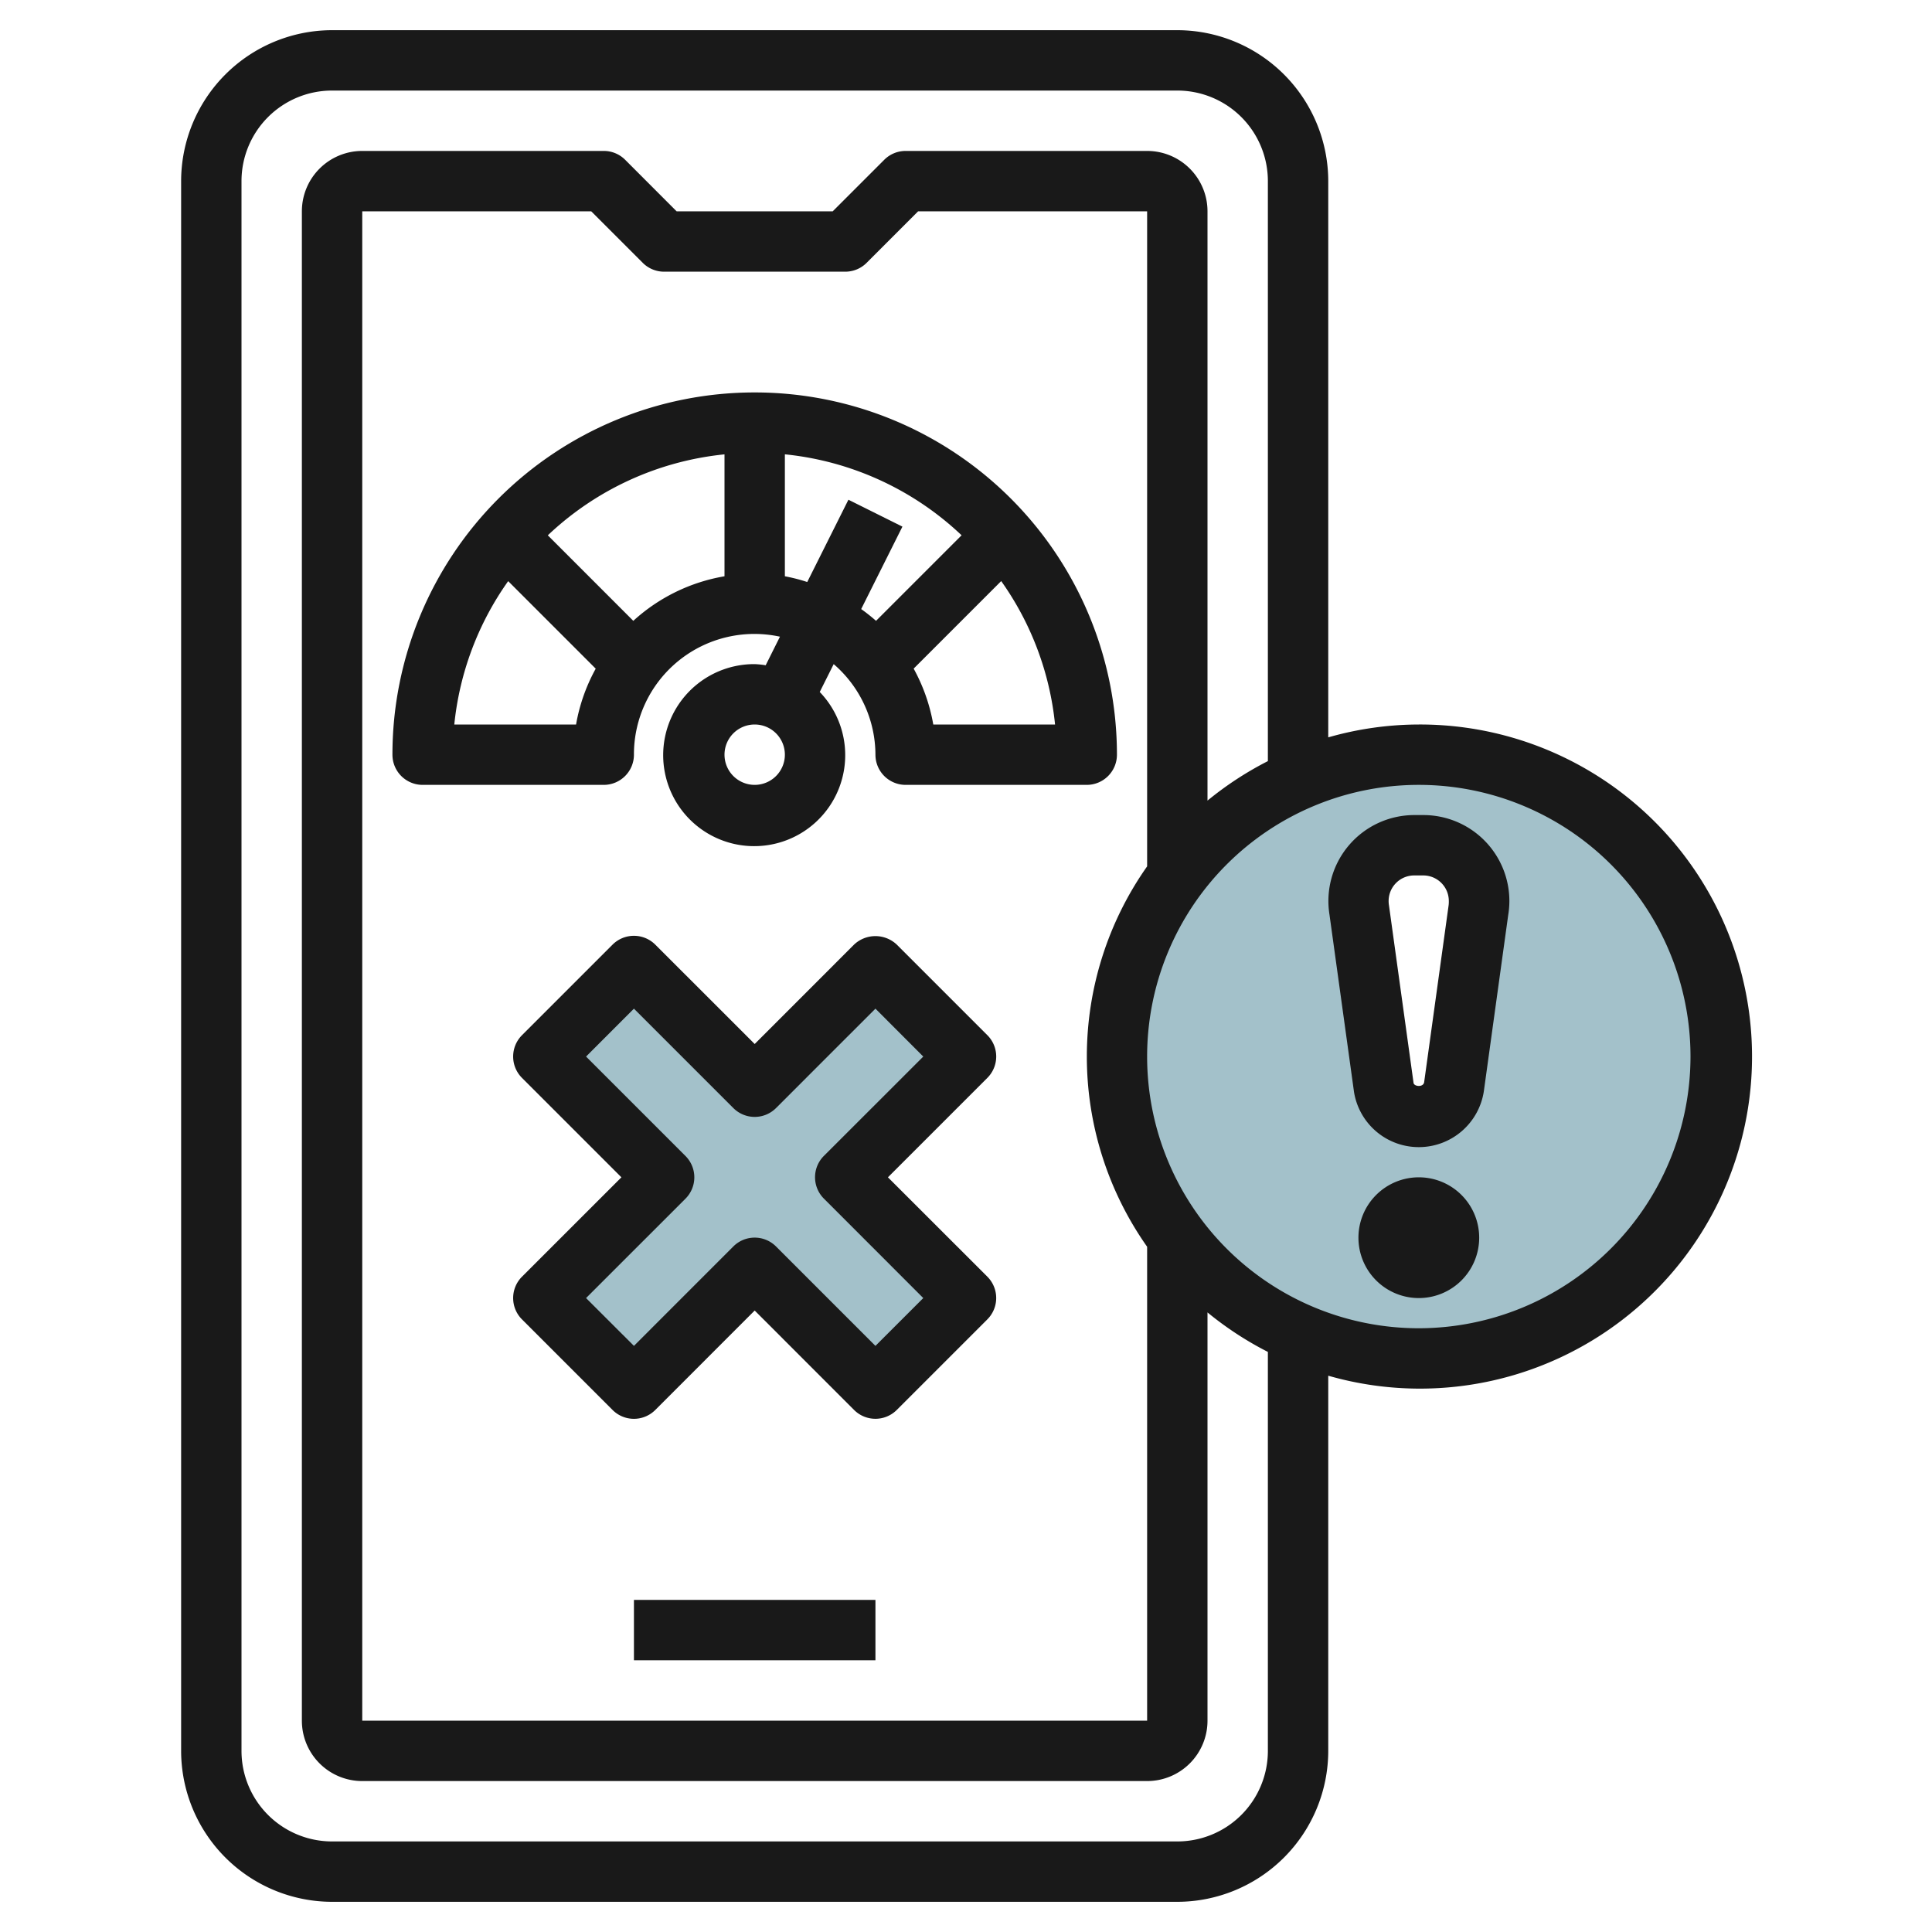
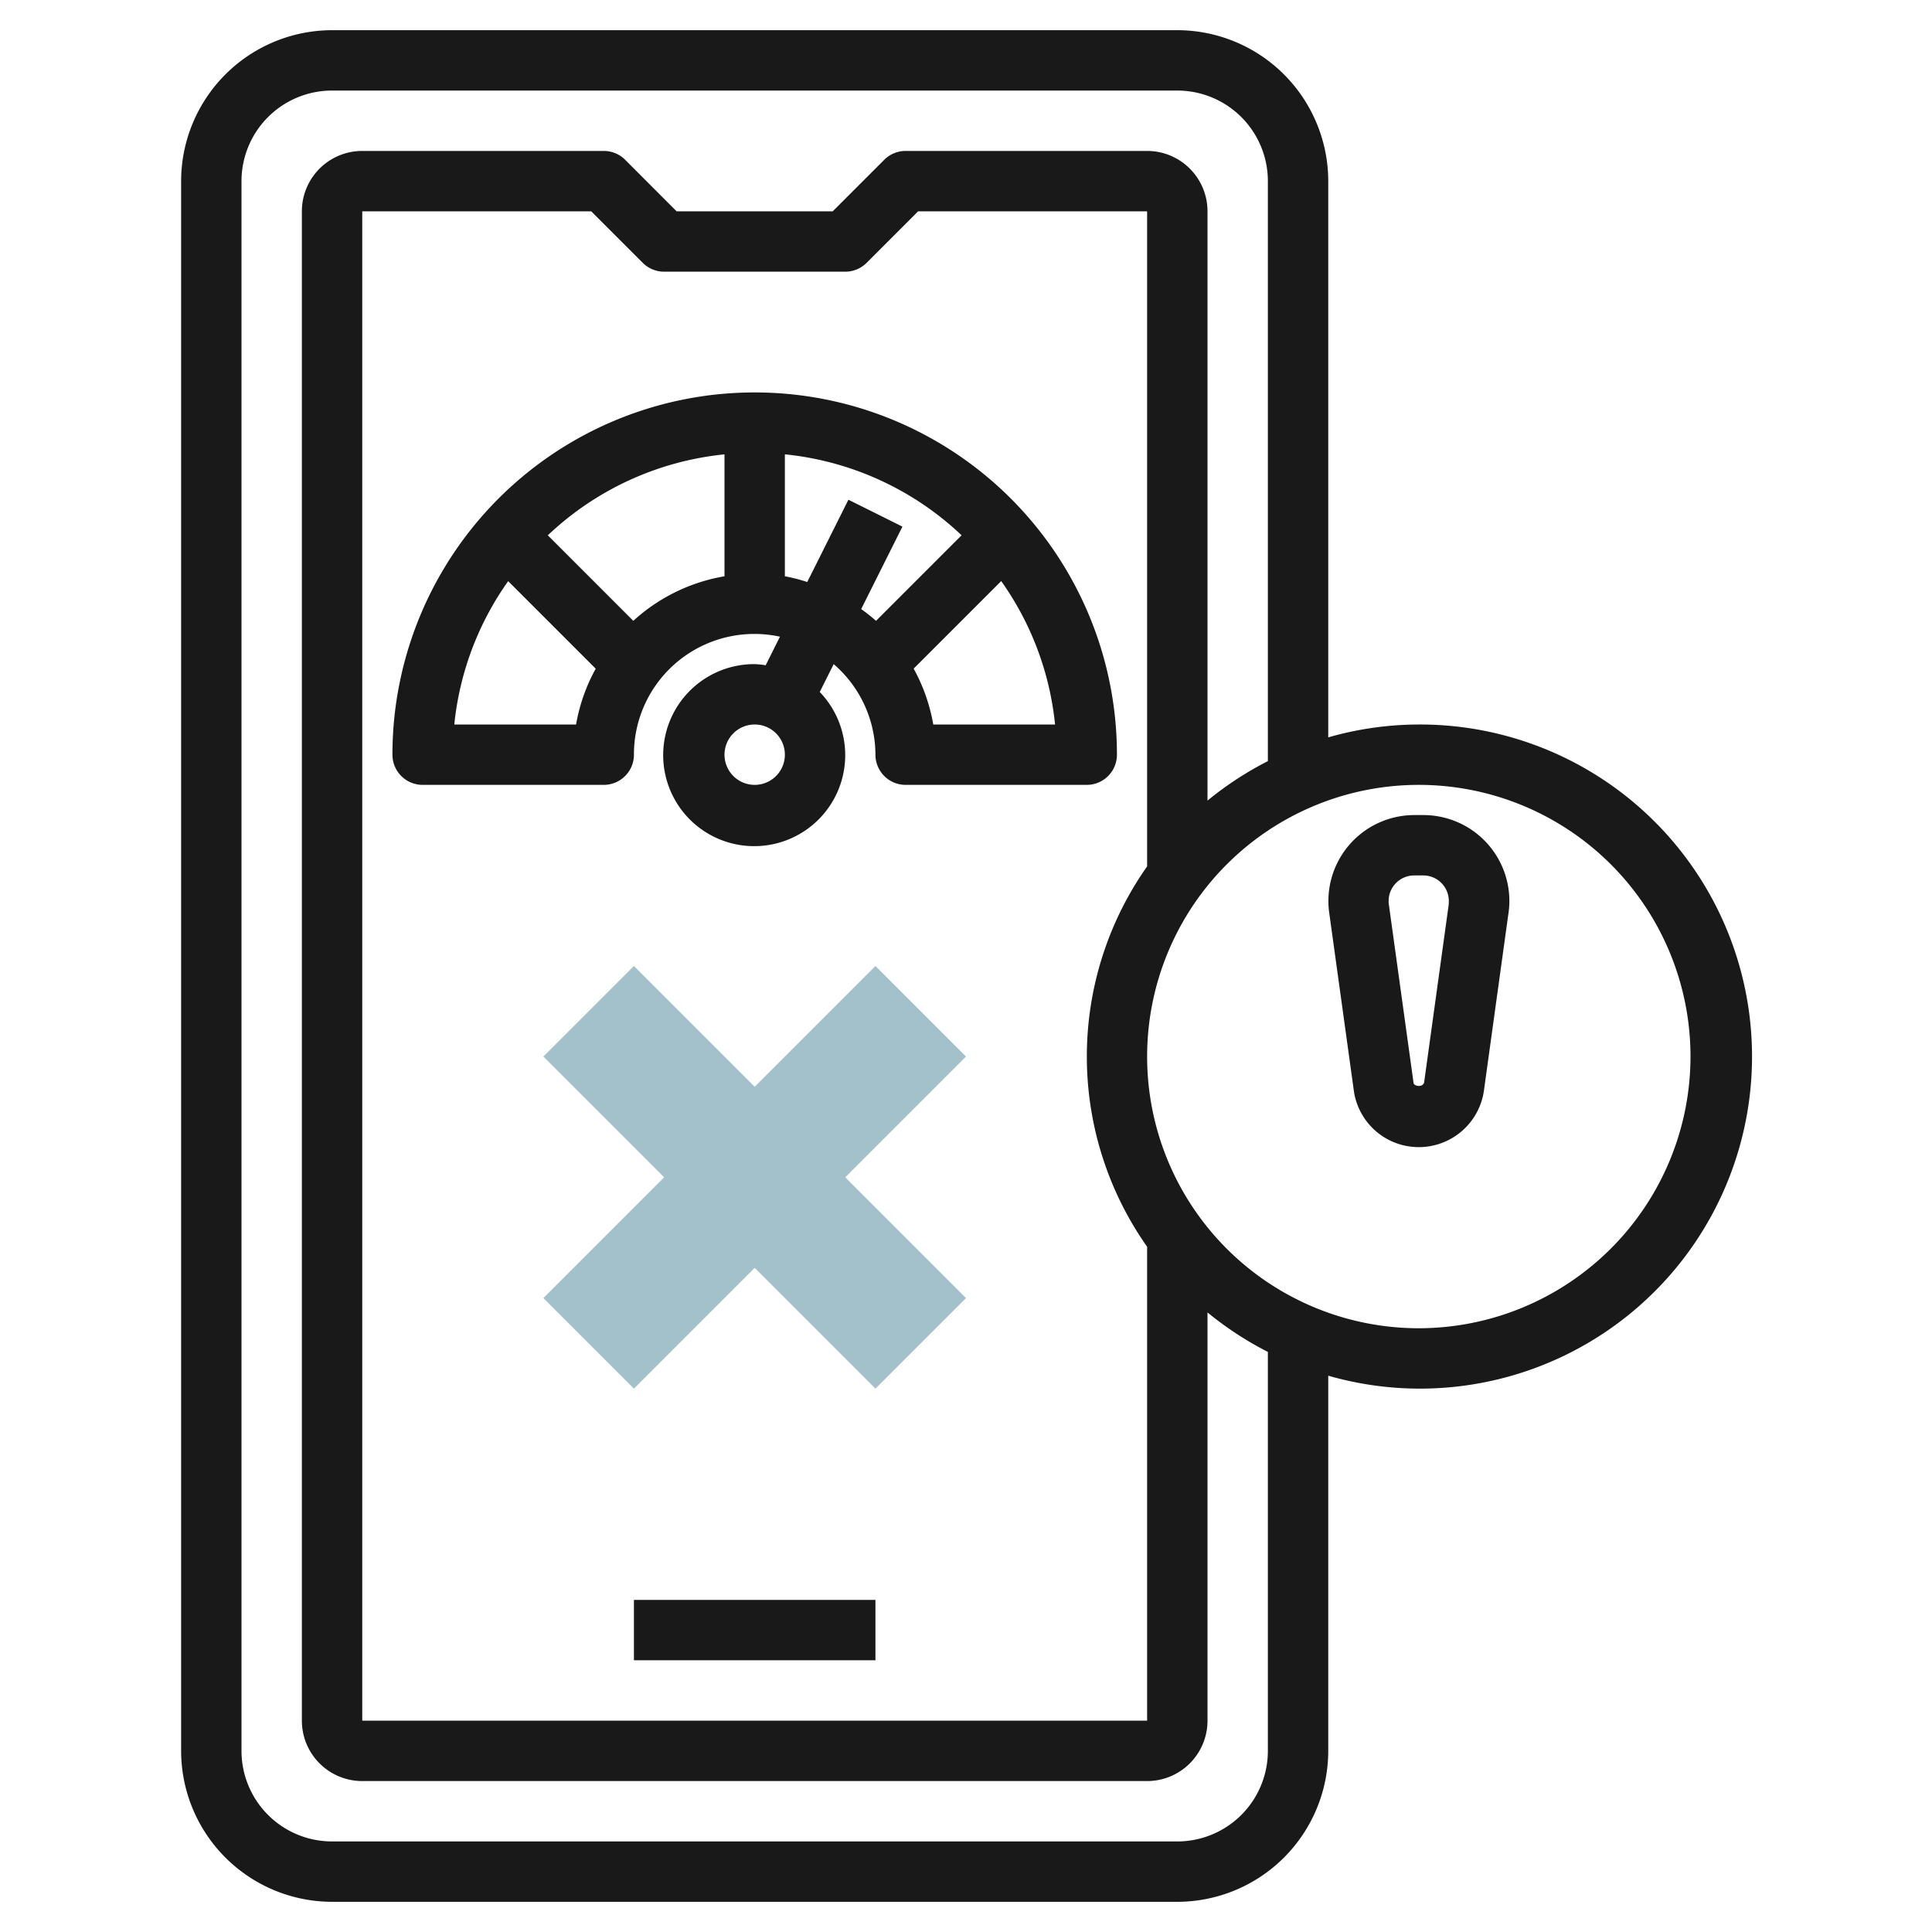
<svg xmlns="http://www.w3.org/2000/svg" id="Layer_3" height="512" viewBox="0 0 64 64" width="512" data-name="Layer 3">
  <path d="m32 35-3-3-4 4-4-4-3 3 4 4-4 4 3 3 4-4 4 4 3-3-4-4z" fill="#a3c1ca" />
-   <path d="m47 25a10 10 0 1 0 10 10 10 10 0 0 0 -10-10zm1.975 5.151-.811 5.863a1.18 1.18 0 0 1 -2.328 0l-.811-5.863a1.825 1.825 0 0 1 -.025-.3 1.847 1.847 0 0 1 1.847-1.851h.306a1.847 1.847 0 0 1 1.847 1.847 1.825 1.825 0 0 1 -.025.304z" fill="#a3c1ca" />
  <g fill="#191919">
    <path d="m21 52.999h8v1.999h-8z" />
    <path d="m13 25a1 1 0 0 0 1 1h6a1 1 0 0 0 1-1 3.99 3.99 0 0 1 4.837-3.909l-.473.947a2.917 2.917 0 0 0 -.364-.038 3.015 3.015 0 1 0 2.155.923l.462-.923a3.975 3.975 0 0 1 1.383 3 1 1 0 0 0 1 1h6a1 1 0 0 0 1-1 12 12 0 0 0 -24 0zm12 1a1 1 0 1 1 1-1 1 1 0 0 1 -1 1zm-9.951-2a9.93 9.93 0 0 1 1.785-4.749l2.9 2.9a5.919 5.919 0 0 0 -.651 1.849zm5.931-3.433-2.833-2.834a9.959 9.959 0 0 1 5.853-2.682v4.039a5.959 5.959 0 0 0 -3.02 1.475zm7.125-4.013-1.364 2.726a5.762 5.762 0 0 0 -.741-.19v-4.04a9.961 9.961 0 0 1 5.854 2.682l-2.834 2.834a6.144 6.144 0 0 0 -.492-.39l1.366-2.731zm2.811 7.446a5.953 5.953 0 0 0 -.65-1.851l2.9-2.9a9.918 9.918 0 0 1 1.784 4.751z" />
-     <path d="m32.707 34.291-3-3a1.031 1.031 0 0 0 -1.415 0l-3.292 3.293-3.293-3.292a1 1 0 0 0 -.707-.292 1 1 0 0 0 -.708.292l-3 3a1 1 0 0 0 0 1.415l3.293 3.293-3.293 3.292a1 1 0 0 0 0 1.415l3 3a1 1 0 0 0 1.415 0l3.293-3.294 3.292 3.293a1 1 0 0 0 1.415 0l3-3a1 1 0 0 0 0-1.415l-3.293-3.291 3.293-3.293a1 1 0 0 0 0-1.416zm-5.415 4a1 1 0 0 0 0 1.414l3.293 3.295-1.585 1.584-3.293-3.293a1 1 0 0 0 -1.415 0l-3.292 3.293-1.586-1.584 3.293-3.292a1 1 0 0 0 0-1.415l-3.293-3.293 1.586-1.587 3.293 3.293a1 1 0 0 0 1.414 0l3.293-3.293 1.585 1.587z" />
    <path d="m47 24a10.966 10.966 0 0 0 -3 .426v-18.426a5.006 5.006 0 0 0 -5-5h-28a5.006 5.006 0 0 0 -5 5v52a5.006 5.006 0 0 0 5 5h28a5.006 5.006 0 0 0 5-5v-12.428a11 11 0 1 0 3-21.572zm-5 34a3 3 0 0 1 -3 3h-28a3 3 0 0 1 -3-3v-52a3 3 0 0 1 3-3h28a3 3 0 0 1 3 3v19.213a11.079 11.079 0 0 0 -2 1.308v-19.521a2 2 0 0 0 -2-2h-8a1 1 0 0 0 -.707.292l-1.708 1.708h-5.171l-1.707-1.709a1 1 0 0 0 -.707-.291h-8a2 2 0 0 0 -2 2v50a2 2 0 0 0 2 2h26a2 2 0 0 0 2-2v-13.524a11.079 11.079 0 0 0 2 1.308zm-4-29.3a10.936 10.936 0 0 0 0 12.6v15.7h-26v-50h7.585l1.707 1.707a1 1 0 0 0 .708.293h6a1 1 0 0 0 .708-.293l1.706-1.707h7.586zm9 15.3a9 9 0 1 1 9-9 9.009 9.009 0 0 1 -9 9z" />
    <path d="m47.152 27h-.3a2.848 2.848 0 0 0 -2.813 3.287l.815 5.89a2.172 2.172 0 0 0 2.146 1.823 2.179 2.179 0 0 0 2.154-1.849l.807-5.837a2.907 2.907 0 0 0 .039-.467 2.849 2.849 0 0 0 -2.848-2.847zm.832 3.013-.807 5.835c-.027.177-.33.148-.351.027l-.815-5.888a.826.826 0 0 1 -.011-.14.847.847 0 0 1 .847-.847h.3a.847.847 0 0 1 .847.847.951.951 0 0 1 -.01.166z" />
-     <path d="m47 39a2 2 0 1 0 2 2 2 2 0 0 0 -2-2z" />
  </g>
</svg>